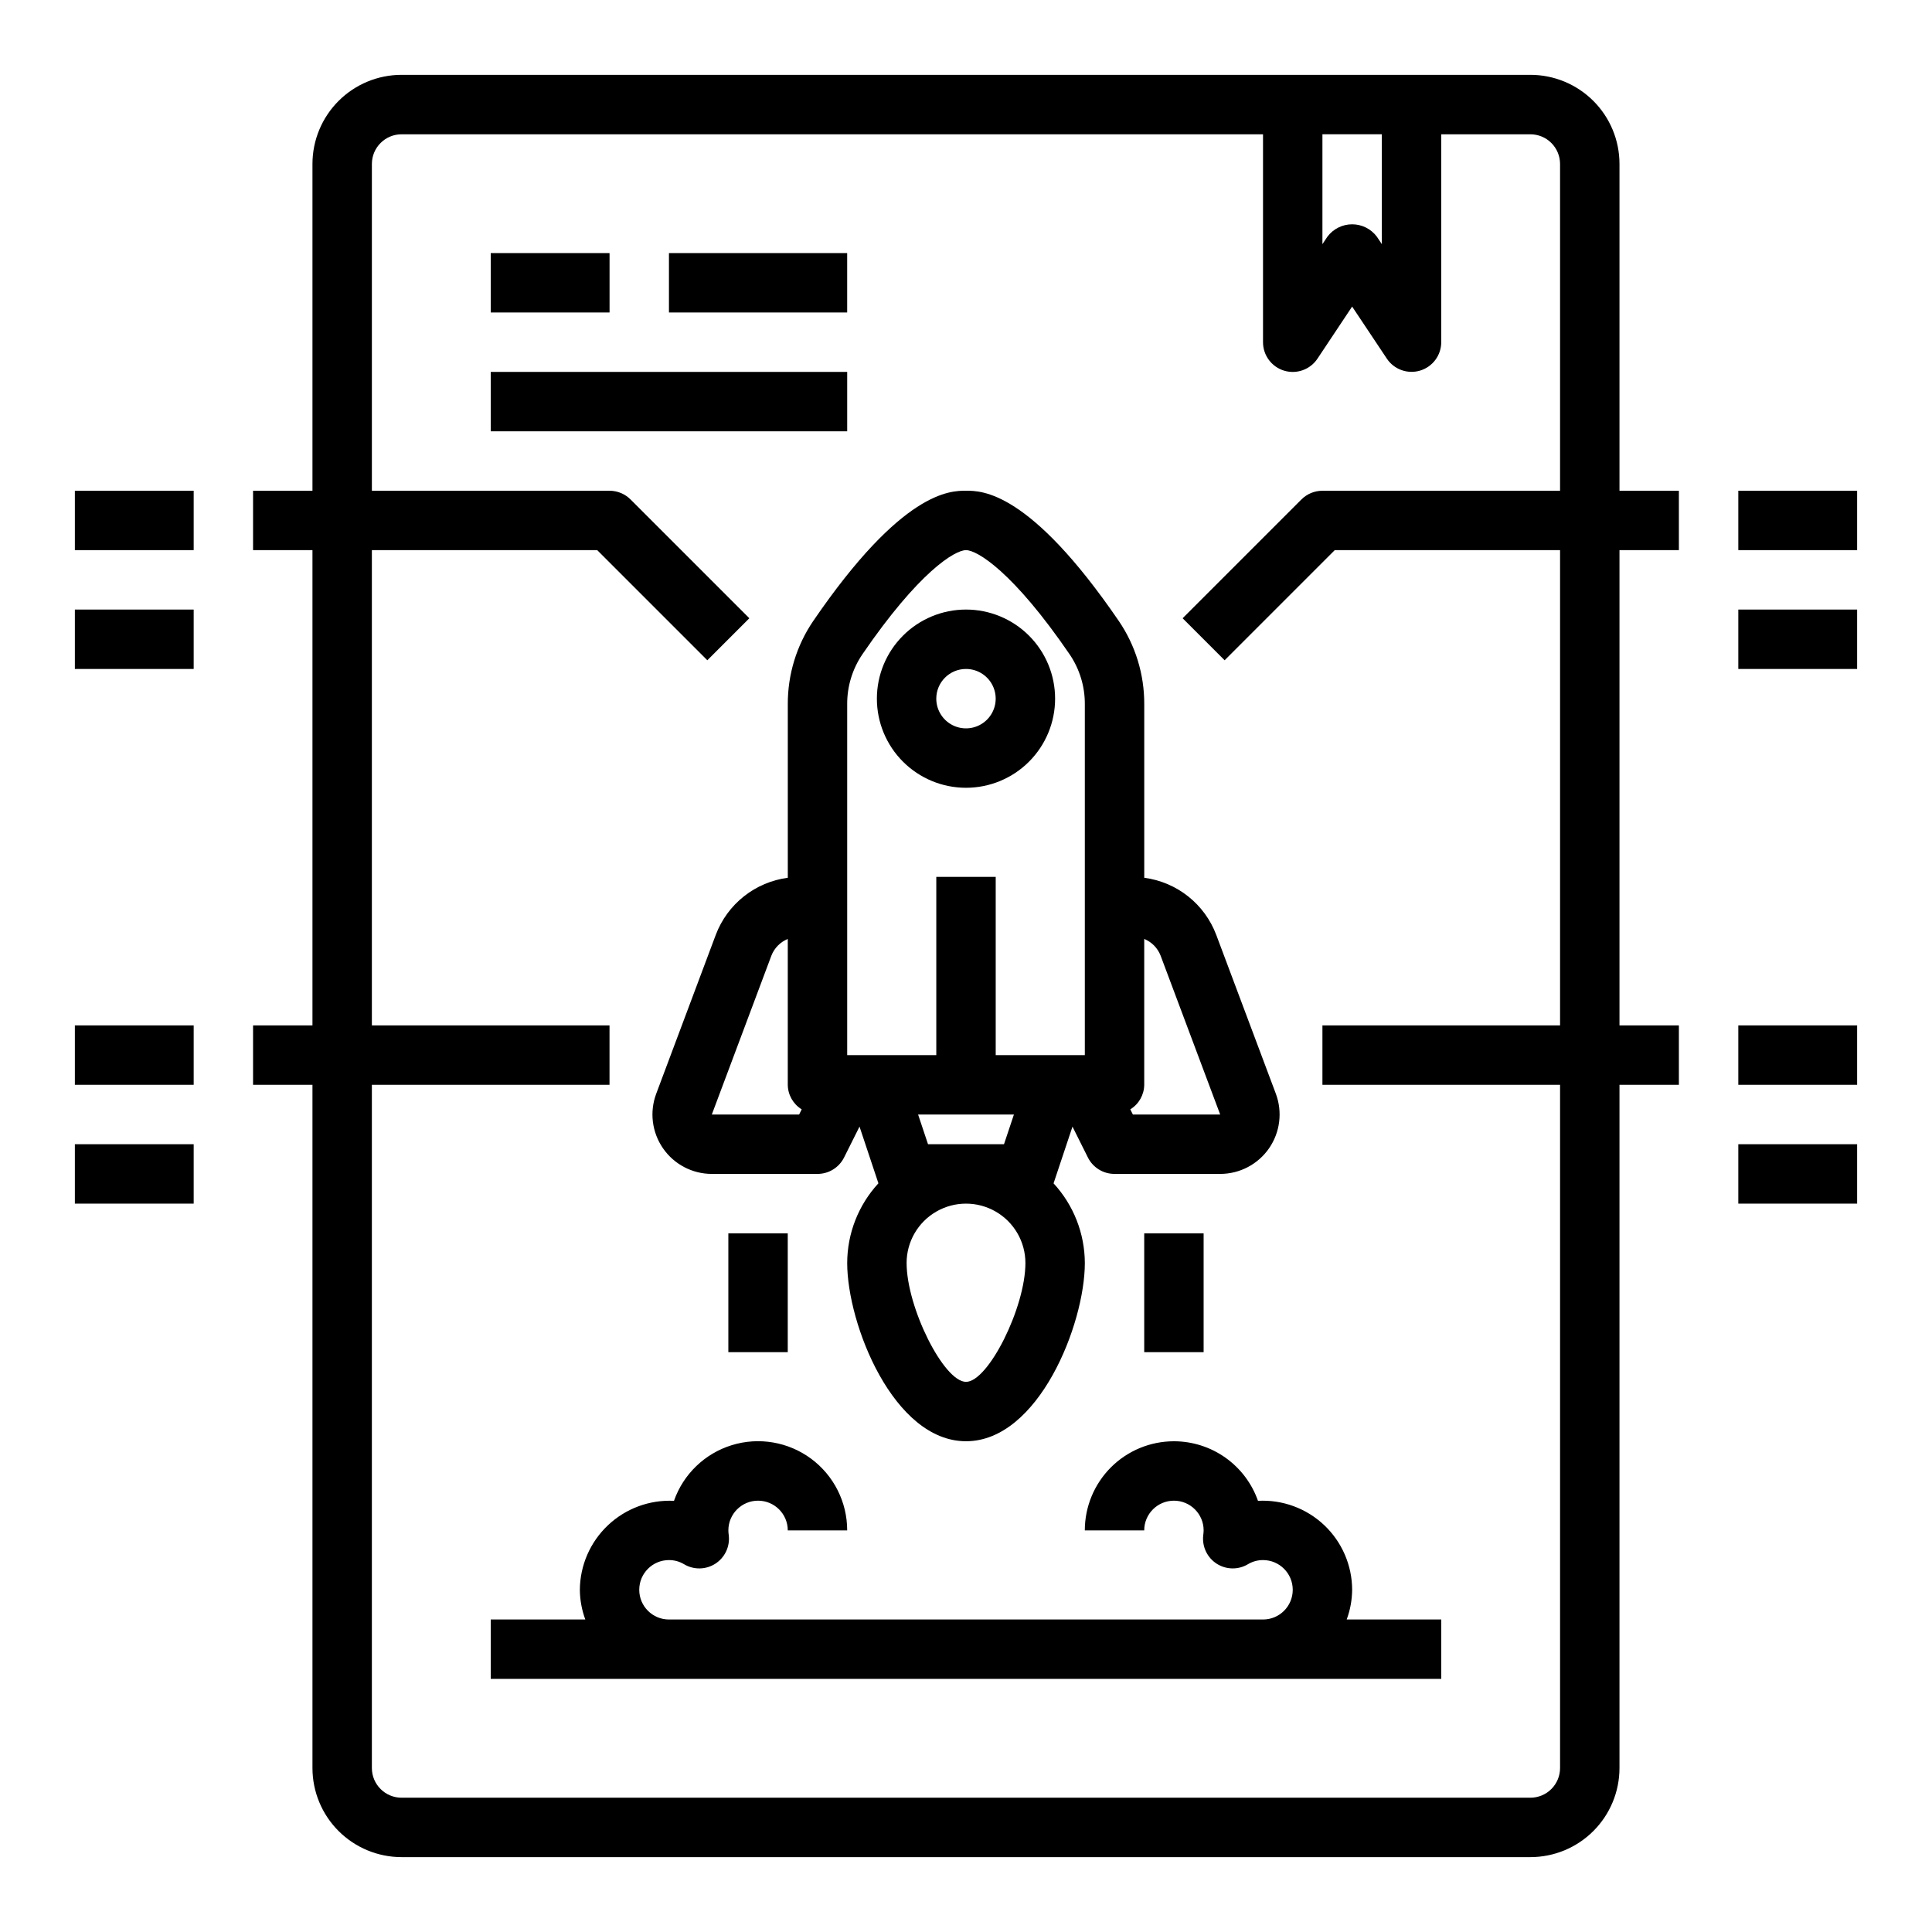
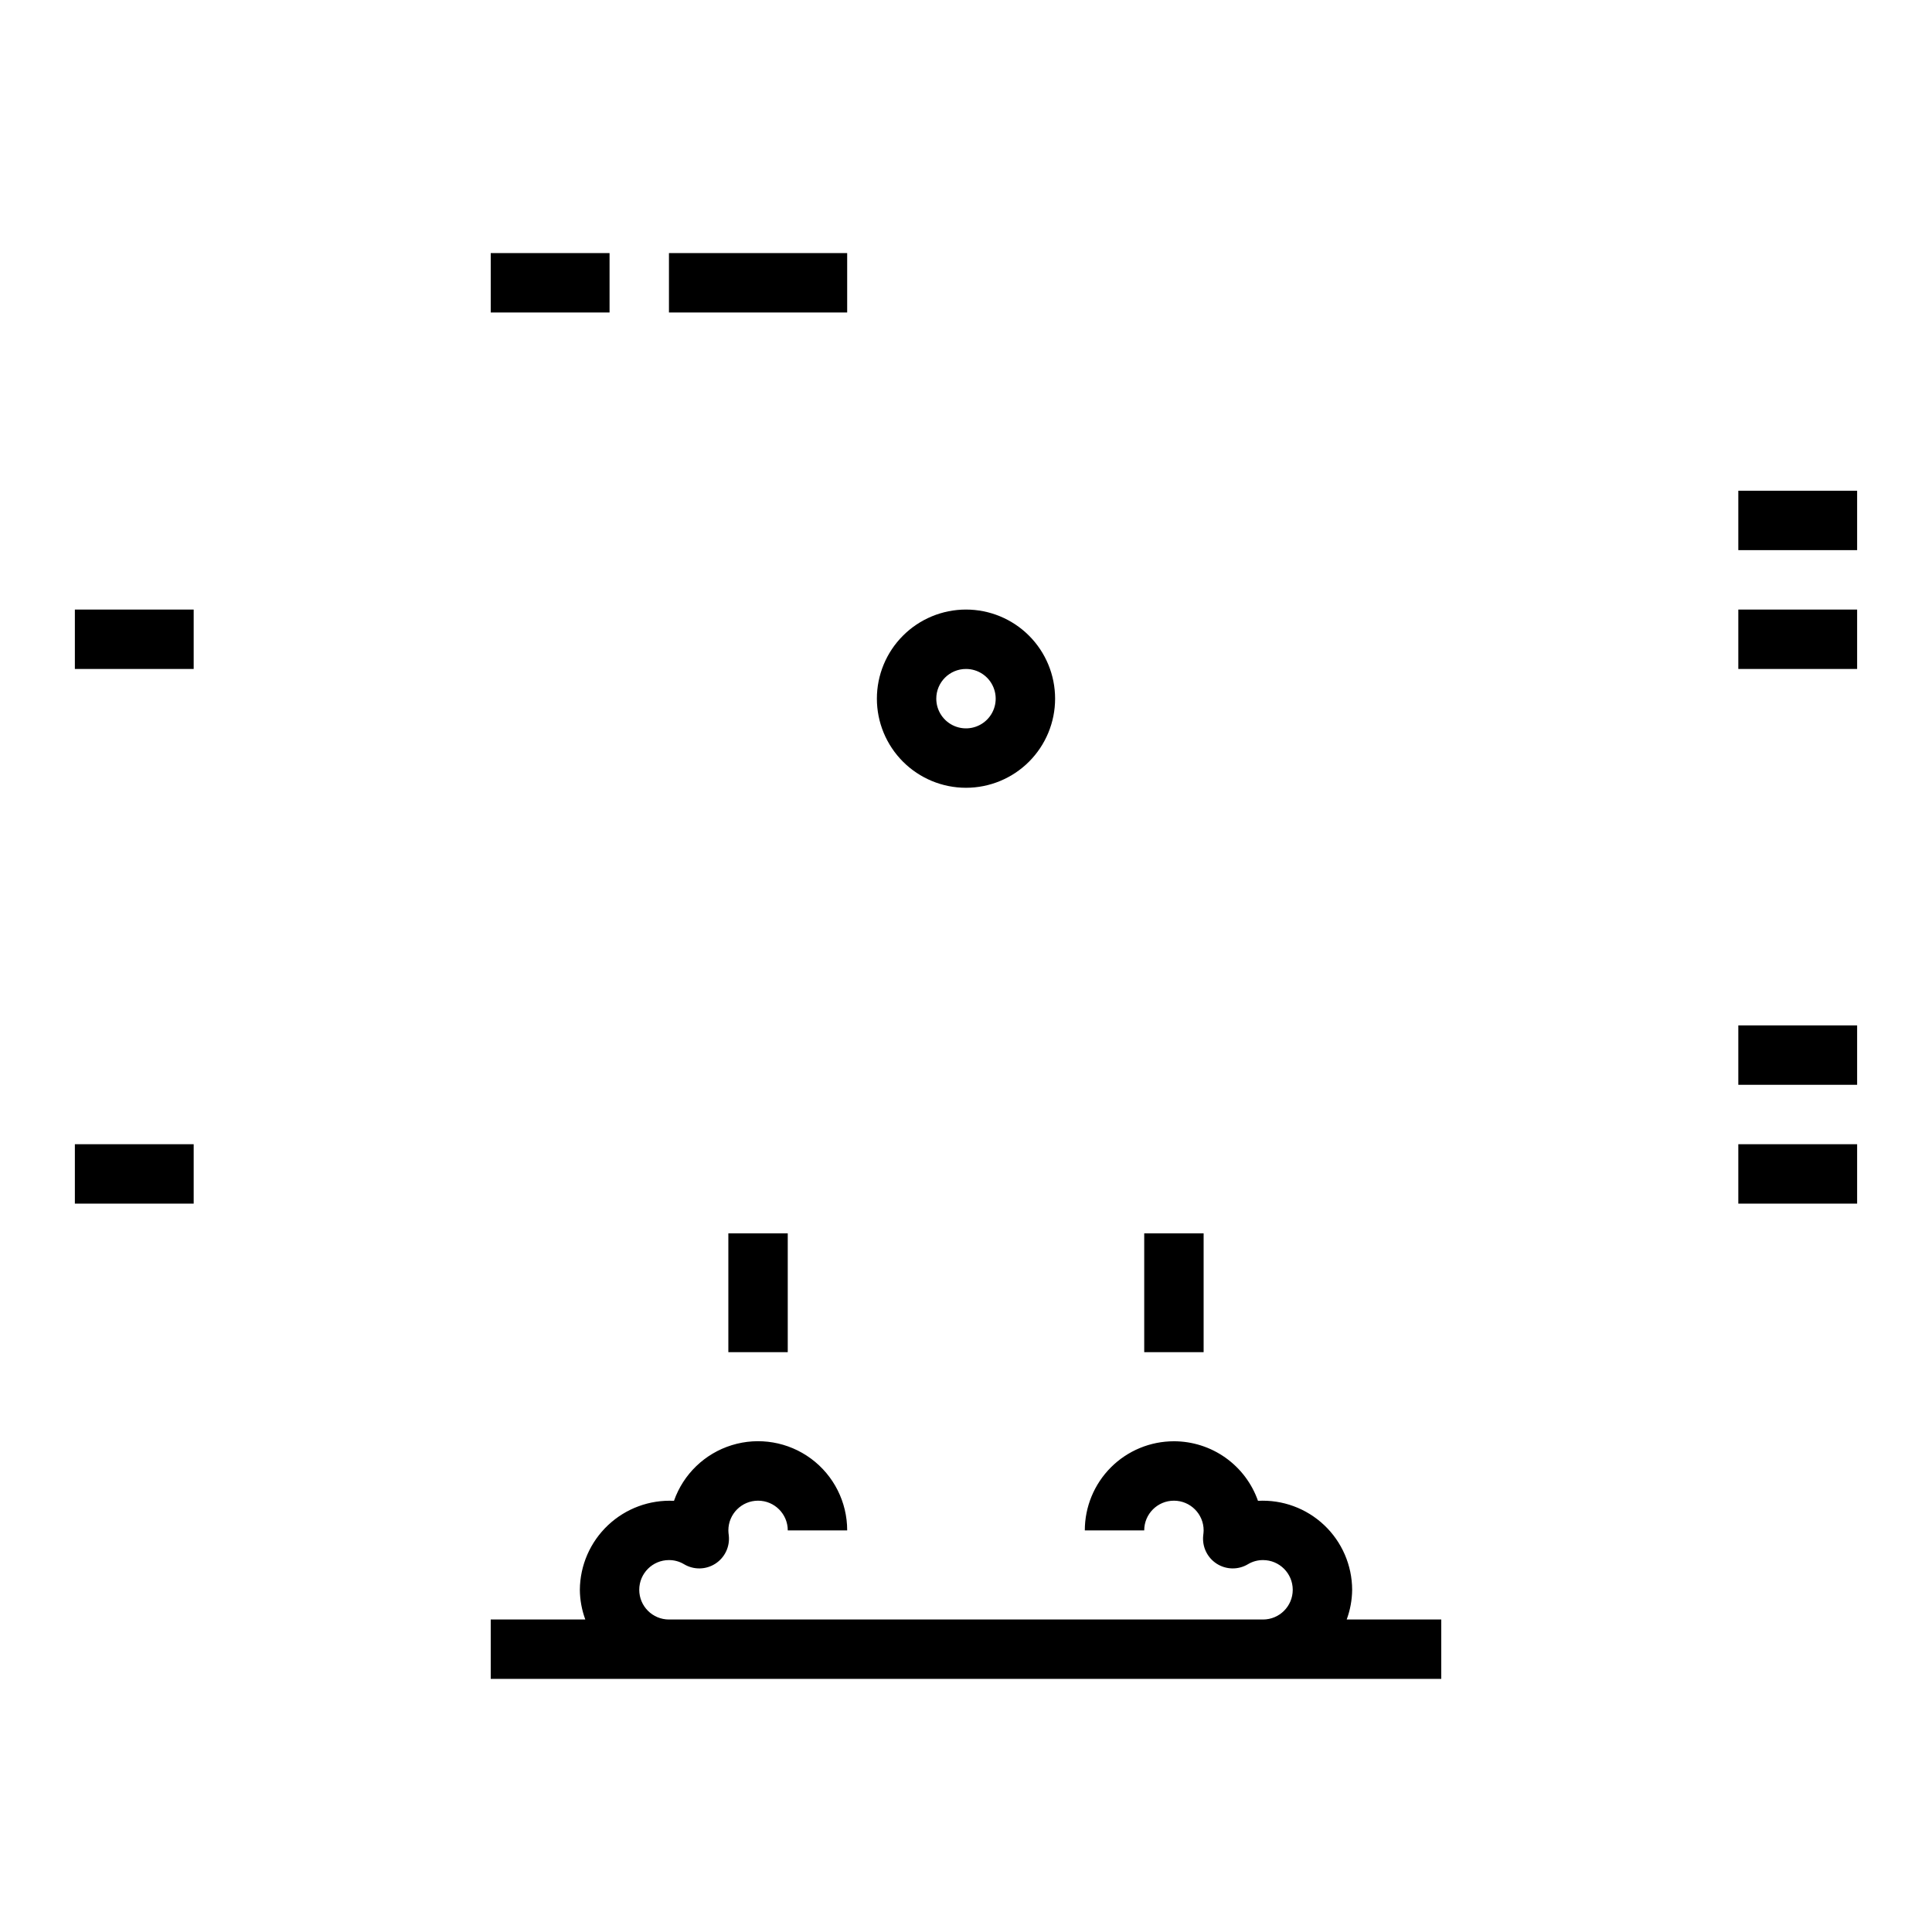
<svg xmlns="http://www.w3.org/2000/svg" fill="#000000" width="800px" height="800px" version="1.1" viewBox="144 144 512 512">
  <g>
-     <path d="m573.18 187.45c0-6.262-2.488-12.27-6.918-16.699-4.43-4.43-10.434-6.918-16.699-6.918h-299.14c-6.262 0-12.27 2.488-16.699 6.918-4.43 4.43-6.918 10.438-6.918 16.699v86.594h-15.742v15.742h15.742v125.95h-15.742v15.742h15.742v181.06c0 6.262 2.488 12.27 6.918 16.699 4.43 4.43 10.438 6.918 16.699 6.918h299.14c6.266 0 12.27-2.488 16.699-6.918 4.43-4.43 6.918-10.438 6.918-16.699v-181.05h15.742v-15.746h-15.742v-125.95h15.742v-15.742h-15.742zm-78.723-7.871h15.742l0.004 29.125-1.324-1.984c-1.543-2.062-3.969-3.277-6.547-3.277-2.578 0-5.008 1.215-6.551 3.277l-1.324 1.984zm62.977 236.16h-62.977v15.742h62.977v181.06c0 2.09-0.828 4.09-2.305 5.566-1.477 1.477-3.477 2.305-5.566 2.305h-299.14c-4.348 0-7.871-3.523-7.871-7.871v-181.05h62.977v-15.746h-62.977v-125.95h59.719l29.18 29.18 11.133-11.133-31.488-31.488v0.004c-1.477-1.477-3.481-2.305-5.566-2.305h-62.977v-86.594c0-4.348 3.523-7.871 7.871-7.871h228.29v55.105c0 3.469 2.269 6.527 5.59 7.535 3.32 1.004 6.906-0.281 8.832-3.168l9.195-13.816 9.195 13.793c1.922 2.883 5.5 4.168 8.82 3.172 3.316-1 5.59-4.051 5.598-7.516v-55.105h23.617c2.09 0 4.09 0.828 5.566 2.305 1.477 1.477 2.305 3.481 2.305 5.566v86.594h-62.977c-2.086 0-4.086 0.828-5.562 2.305l-31.488 31.488 11.133 11.133 29.18-29.184h59.715z" />
-     <path d="m332.64 455.1h28c2.984 0.004 5.715-1.684 7.047-4.352l4.094-8.188 5.008 15.027c-5.309 5.758-8.262 13.297-8.273 21.129 0 16.215 12.266 47.23 31.488 47.23s31.488-31.016 31.488-47.23c-0.023-7.828-2.981-15.363-8.289-21.113l5.016-15.035 4.094 8.195h-0.004c1.34 2.664 4.07 4.344 7.055 4.336h28c5.16 0 9.992-2.531 12.934-6.769 2.941-4.238 3.617-9.652 1.812-14.484l-15.801-42.117v0.004c-1.516-4.008-4.09-7.531-7.449-10.195-3.359-2.66-7.375-4.359-11.625-4.922v-46.012c0.031-7.879-2.332-15.582-6.777-22.086-23.586-34.473-36.281-34.473-40.453-34.473s-16.879 0-40.453 34.465h-0.004c-4.441 6.508-6.805 14.215-6.777 22.094v46.012c-4.246 0.559-8.262 2.258-11.617 4.914-3.359 2.656-5.938 6.176-7.457 10.18l-15.797 42.137c-1.809 4.832-1.129 10.246 1.812 14.484 2.938 4.238 7.769 6.769 12.93 6.769zm80.059-15.742-2.629 7.871h-20.137l-2.629-7.871zm-12.695 70.848c-5.887 0-15.742-19.719-15.742-31.488h-0.004c0-5.625 3-10.824 7.871-13.633 4.871-2.812 10.875-2.812 15.746 0 4.871 2.809 7.871 8.008 7.871 13.633 0 11.809-9.855 31.488-15.742 31.488zm51.562-112.97 15.797 42.125h-23.137l-0.684-1.371c2.266-1.387 3.66-3.844 3.691-6.5v-38.66c1.988 0.812 3.555 2.406 4.328 4.406zm-83.051-66.629c-0.023-4.703 1.379-9.309 4.019-13.199 14.949-21.848 24.508-27.617 27.469-27.617s12.516 5.769 27.465 27.621v0.004c2.644 3.887 4.047 8.488 4.023 13.191v93.008h-23.617v-47.23h-15.746v47.23h-23.613zm-20.082 66.629c0.781-2 2.352-3.59 4.336-4.406v38.66c0.031 2.656 1.426 5.113 3.691 6.5l-0.684 1.371h-23.137z" />
    <path d="m400 352.77c6.262 0 12.27-2.488 16.699-6.918 4.426-4.426 6.914-10.434 6.914-16.699 0-6.262-2.488-12.27-6.914-16.695-4.43-4.43-10.438-6.918-16.699-6.918-6.266 0-12.273 2.488-16.699 6.918-4.43 4.426-6.918 10.434-6.918 16.695 0 6.266 2.488 12.273 6.918 16.699 4.426 4.43 10.434 6.918 16.699 6.918zm0-31.488c3.184 0 6.055 1.918 7.269 4.859 1.219 2.941 0.547 6.328-1.703 8.578-2.254 2.254-5.641 2.926-8.582 1.707s-4.859-4.086-4.859-7.273c0-4.348 3.527-7.871 7.875-7.871z" />
    <path d="m447.23 470.85h15.742v31.488h-15.742z" />
    <path d="m337.02 470.85h15.742v31.488h-15.742z" />
    <path d="m455.1 525.95c-6.262 0-12.27 2.488-16.699 6.918-4.426 4.43-6.914 10.438-6.914 16.699h15.742c0-4.348 3.523-7.871 7.871-7.871 4.348 0 7.875 3.523 7.875 7.871-0.012 0.453-0.051 0.906-0.113 1.355-0.32 2.969 1.066 5.867 3.582 7.481 2.516 1.609 5.727 1.66 8.289 0.121 1.203-0.719 2.582-1.094 3.984-1.086 4.348 0 7.871 3.527 7.871 7.875s-3.523 7.871-7.871 7.871h-157.44c-4.348 0-7.871-3.523-7.871-7.871s3.523-7.875 7.871-7.875c1.402-0.008 2.781 0.367 3.984 1.086 2.57 1.543 5.793 1.492 8.312-0.129 2.519-1.625 3.898-4.535 3.559-7.512-0.066-0.438-0.102-0.875-0.109-1.316 0-4.348 3.523-7.871 7.871-7.871 4.348 0 7.871 3.523 7.871 7.871h15.746c0.004-7.496-3.551-14.551-9.578-19.008-6.031-4.457-13.82-5.785-20.984-3.582-7.168 2.207-12.859 7.684-15.34 14.758-6.473-0.316-12.789 2.023-17.5 6.473-4.707 4.449-7.398 10.625-7.445 17.105 0.023 2.688 0.516 5.348 1.445 7.871h-25.062v15.742h251.9v-15.742h-25.062c0.934-2.523 1.422-5.184 1.449-7.871-0.02-6.492-2.699-12.688-7.418-17.145s-11.059-6.785-17.539-6.434c-1.621-4.613-4.637-8.609-8.625-11.438-3.992-2.828-8.762-4.344-13.652-4.348z" />
    <path d="m274.05 211.07h31.488v15.742h-31.488z" />
    <path d="m321.28 211.07h47.23v15.742h-47.23z" />
-     <path d="m274.05 242.56h94.465v15.742h-94.465z" />
    <path d="m604.67 274.05h31.488v15.742h-31.488z" />
    <path d="m604.67 305.54h31.488v15.742h-31.488z" />
    <path d="m604.67 415.74h31.488v15.742h-31.488z" />
    <path d="m604.67 447.23h31.488v15.742h-31.488z" />
-     <path d="m163.84 274.05h31.488v15.742h-31.488z" />
    <path d="m163.84 305.54h31.488v15.742h-31.488z" />
-     <path d="m163.84 415.74h31.488v15.742h-31.488z" />
    <path d="m163.84 447.23h31.488v15.742h-31.488z" />
  </g>
</svg>